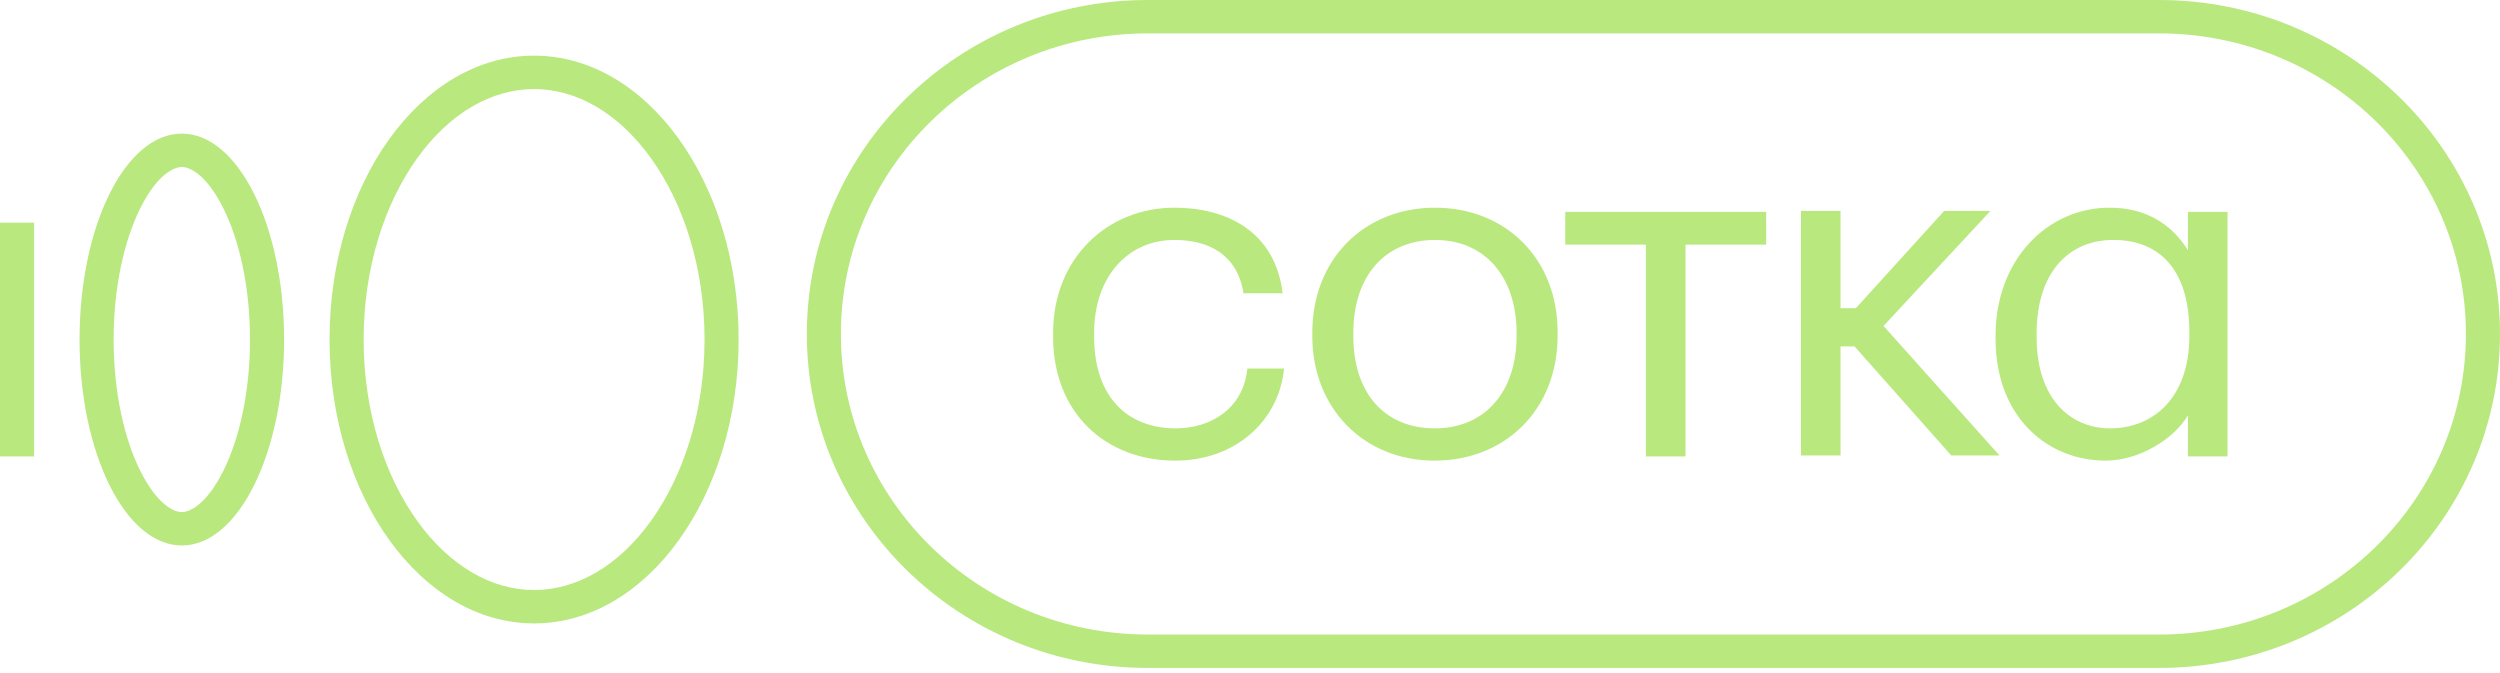
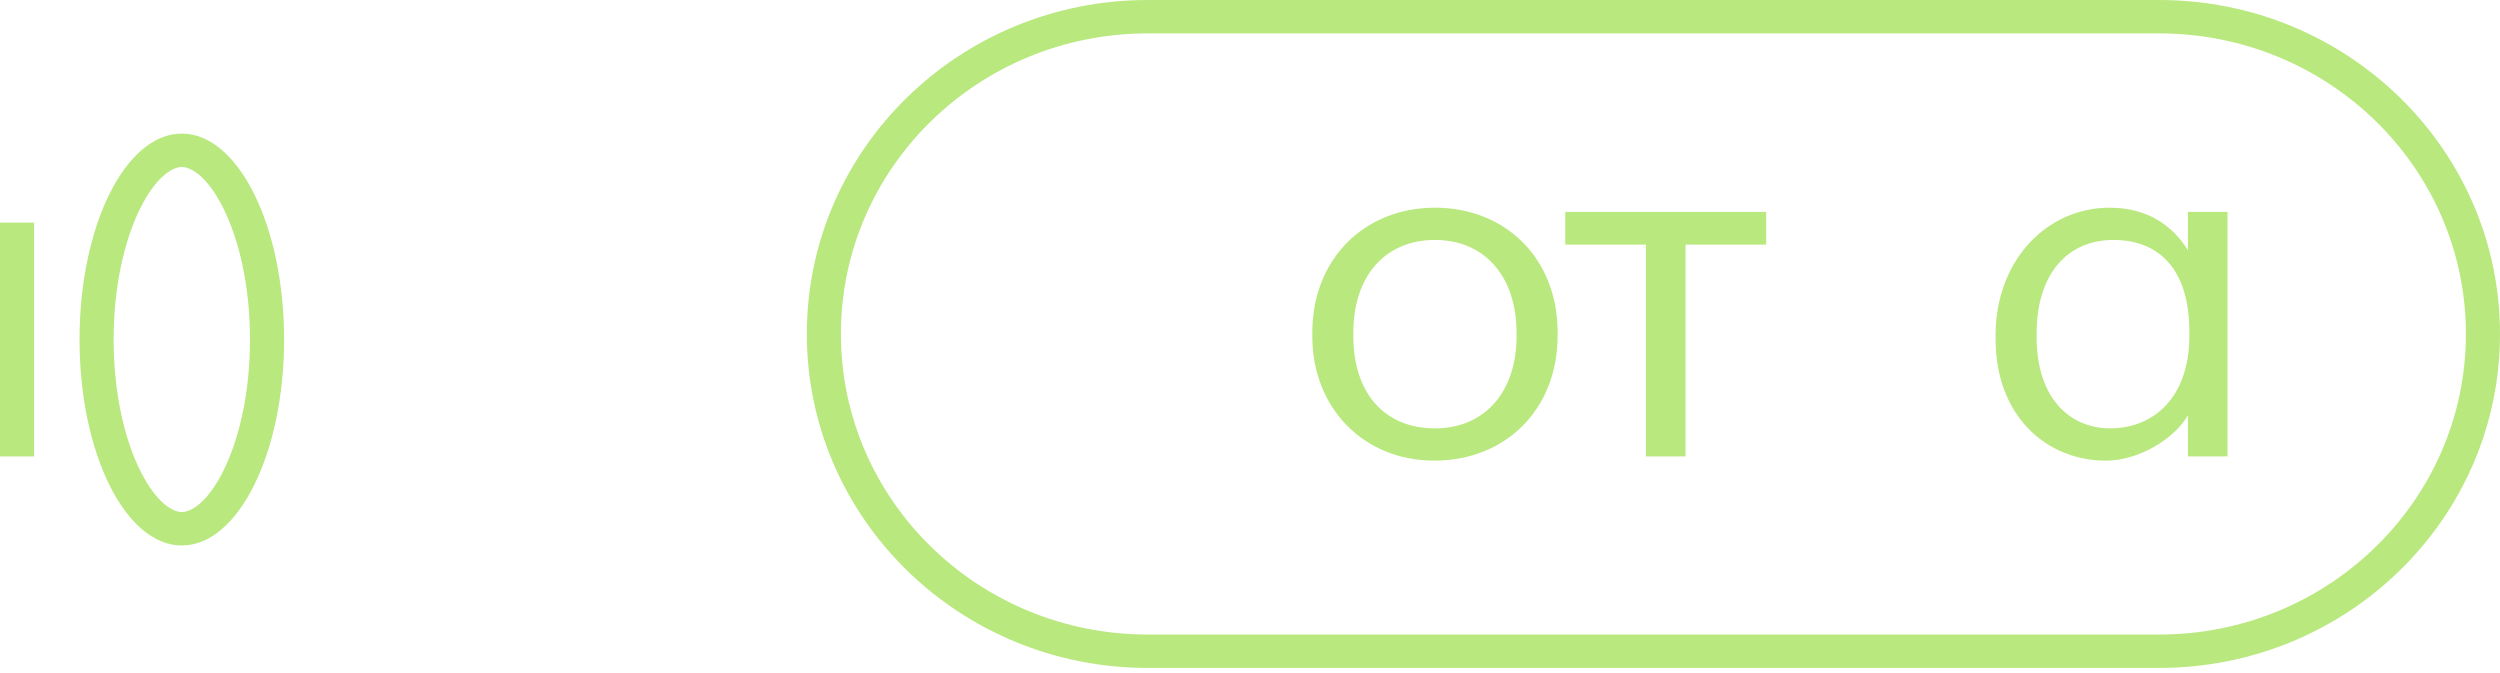
<svg xmlns="http://www.w3.org/2000/svg" width="130" height="35" viewBox="0 0 130 35" fill="none">
  <path fill-rule="evenodd" clip-rule="evenodd" d="M1.773 11.578L1.773 23.734H0L5.42419e-07 11.578H1.773Z" fill="#B9E87E" />
  <path fill-rule="evenodd" clip-rule="evenodd" d="M7.288 24.469C8.168 26.24 9.045 26.628 9.455 26.628C9.864 26.628 10.741 26.24 11.621 24.469C12.442 22.815 13 20.409 13 17.656C13 14.903 12.442 12.497 11.621 10.843C10.741 9.071 9.864 8.683 9.455 8.683C9.045 8.683 8.168 9.071 7.288 10.843C6.467 12.497 5.909 14.903 5.909 17.656C5.909 20.409 6.467 22.815 7.288 24.469ZM4.136 17.656C4.136 23.57 6.517 28.365 9.455 28.365C12.392 28.365 14.773 23.57 14.773 17.656C14.773 11.741 12.392 6.947 9.455 6.947C6.517 6.947 4.136 11.741 4.136 17.656Z" fill="#B9E87E" />
-   <path fill-rule="evenodd" clip-rule="evenodd" d="M33.846 27.092C35.535 24.747 36.636 21.416 36.636 17.656C36.636 13.895 35.535 10.565 33.846 8.219C32.153 5.87 29.979 4.631 27.773 4.631C25.566 4.631 23.393 5.87 21.7 8.219C20.01 10.565 18.909 13.895 18.909 17.656C18.909 21.416 20.01 24.747 21.7 27.092C23.393 29.442 25.566 30.681 27.773 30.681C29.979 30.681 32.153 29.442 33.846 27.092ZM27.773 32.417C33.647 32.417 38.409 25.808 38.409 17.656C38.409 9.503 33.647 2.894 27.773 2.894C21.898 2.894 17.136 9.503 17.136 17.656C17.136 25.808 21.898 32.417 27.773 32.417Z" fill="#B9E87E" />
  <path fill-rule="evenodd" clip-rule="evenodd" d="M112.273 1.737H59.682C50.87 1.737 43.727 8.734 43.727 17.366C43.727 25.998 50.87 32.996 59.682 32.996H112.273C121.084 32.996 128.227 25.998 128.227 17.366C128.227 8.734 121.084 1.737 112.273 1.737ZM59.682 0C49.891 0 41.955 7.775 41.955 17.366C41.955 26.958 49.891 34.733 59.682 34.733H112.273C122.063 34.733 130 26.958 130 17.366C130 7.775 122.063 0 112.273 0H59.682Z" fill="#B9E87E" />
-   <path d="M61.114 23.953C64.217 23.953 66.5 21.911 66.773 19.163H64.862C64.663 21.23 62.976 22.275 61.139 22.275C58.633 22.275 56.895 20.646 56.895 17.51V17.316C56.895 14.325 58.707 12.477 61.065 12.477C62.852 12.477 64.341 13.231 64.663 15.249H66.698C66.301 12.015 63.77 10.8 61.065 10.8C57.59 10.8 54.761 13.425 54.761 17.316V17.51C54.761 21.473 57.491 23.953 61.114 23.953Z" fill="#B9E87E" />
  <path d="M74.618 22.275C71.963 22.275 70.374 20.403 70.374 17.486V17.291C70.374 14.374 72.012 12.477 74.618 12.477C77.199 12.477 78.862 14.374 78.862 17.316V17.486C78.862 20.355 77.224 22.275 74.618 22.275ZM74.593 23.953C78.266 23.953 80.996 21.303 80.996 17.461V17.267C80.996 13.45 78.291 10.8 74.618 10.8C70.945 10.8 68.24 13.474 68.24 17.291V17.486C68.24 21.206 70.895 23.953 74.593 23.953Z" fill="#B9E87E" />
  <path d="M91.842 12.72V11.018H81.394V12.72H85.588V23.734H87.648V12.72H91.842Z" fill="#B9E87E" />
  <path d="M109.503 23.953C111.216 23.953 113.052 22.834 113.772 21.595V23.734H115.832V11.018H113.772V13.012C113.003 11.772 111.712 10.8 109.702 10.8C106.426 10.8 103.77 13.547 103.77 17.437V17.631C103.77 21.619 106.401 23.953 109.503 23.953ZM109.727 22.275C107.667 22.275 105.905 20.744 105.905 17.534V17.34C105.905 14.228 107.518 12.477 109.901 12.477C112.258 12.477 113.847 13.985 113.847 17.267V17.461C113.847 20.719 111.936 22.275 109.727 22.275Z" fill="#B9E87E" />
-   <path d="M95.709 16.026V10.969H93.649V23.685H95.709V18.011H96.434L101.467 23.685H103.974L97.943 16.95L103.502 10.969H101.095L96.505 16.026H95.709Z" fill="#B9E87E" />
</svg>